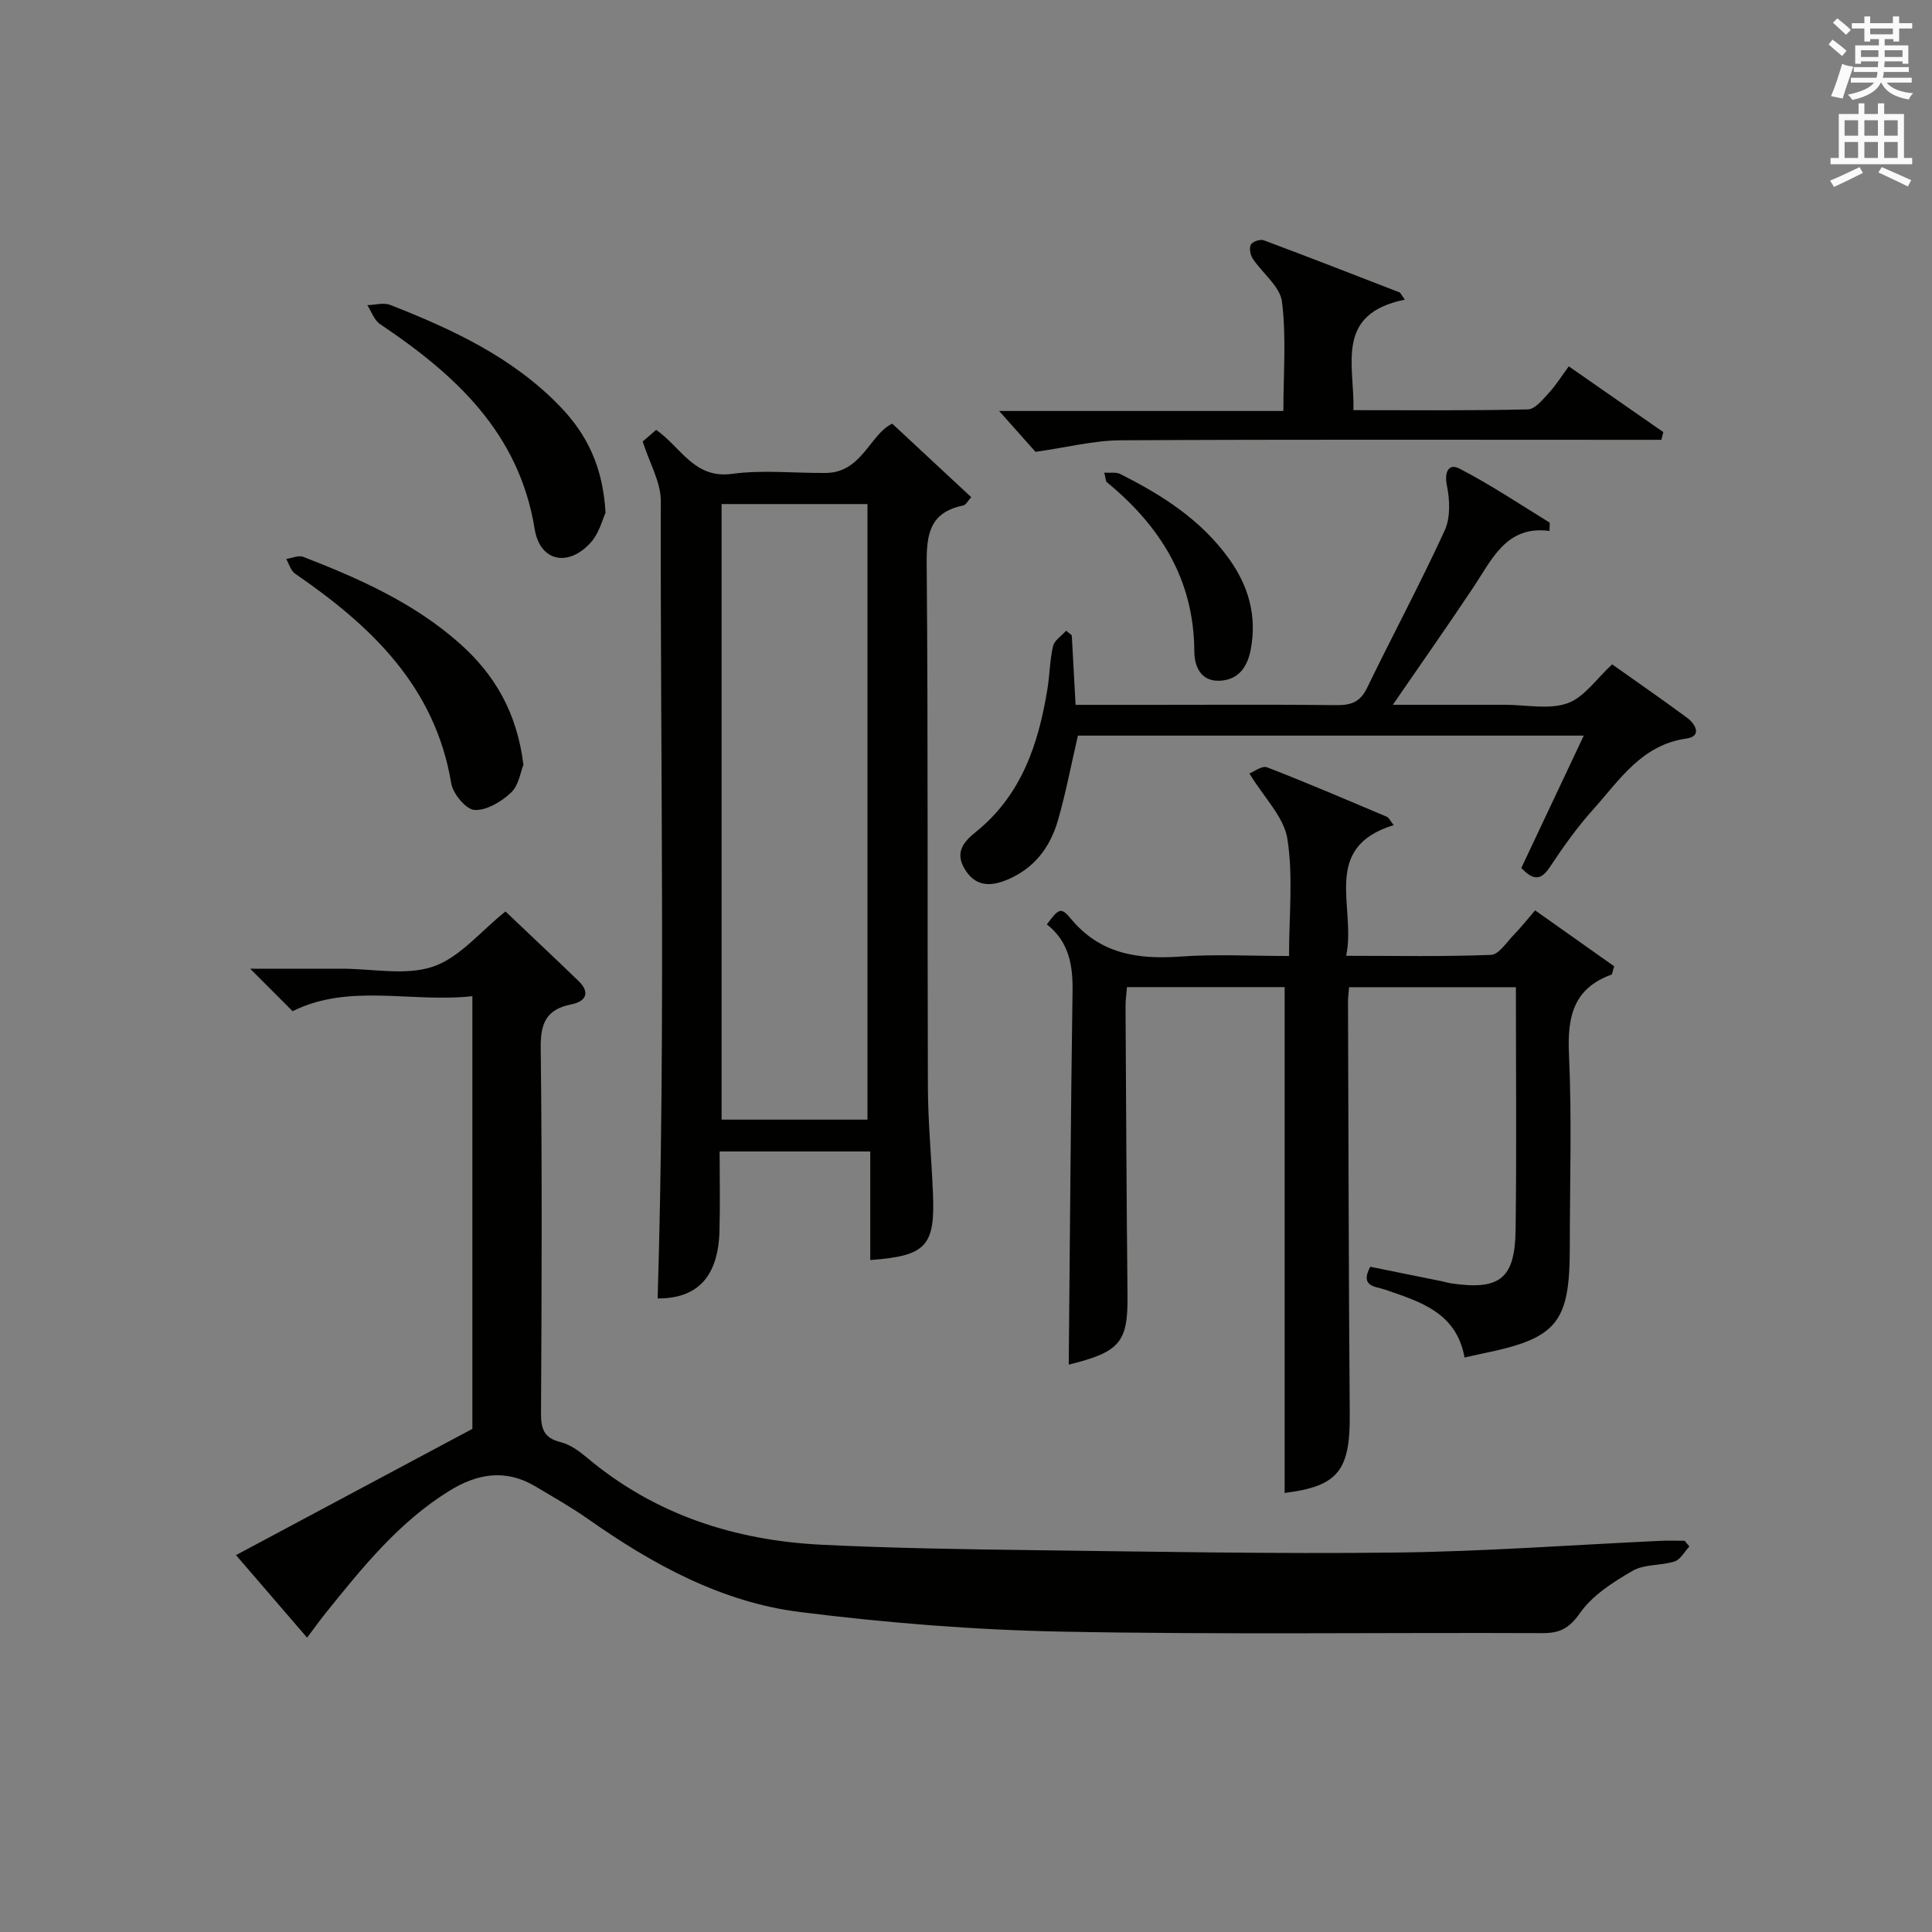
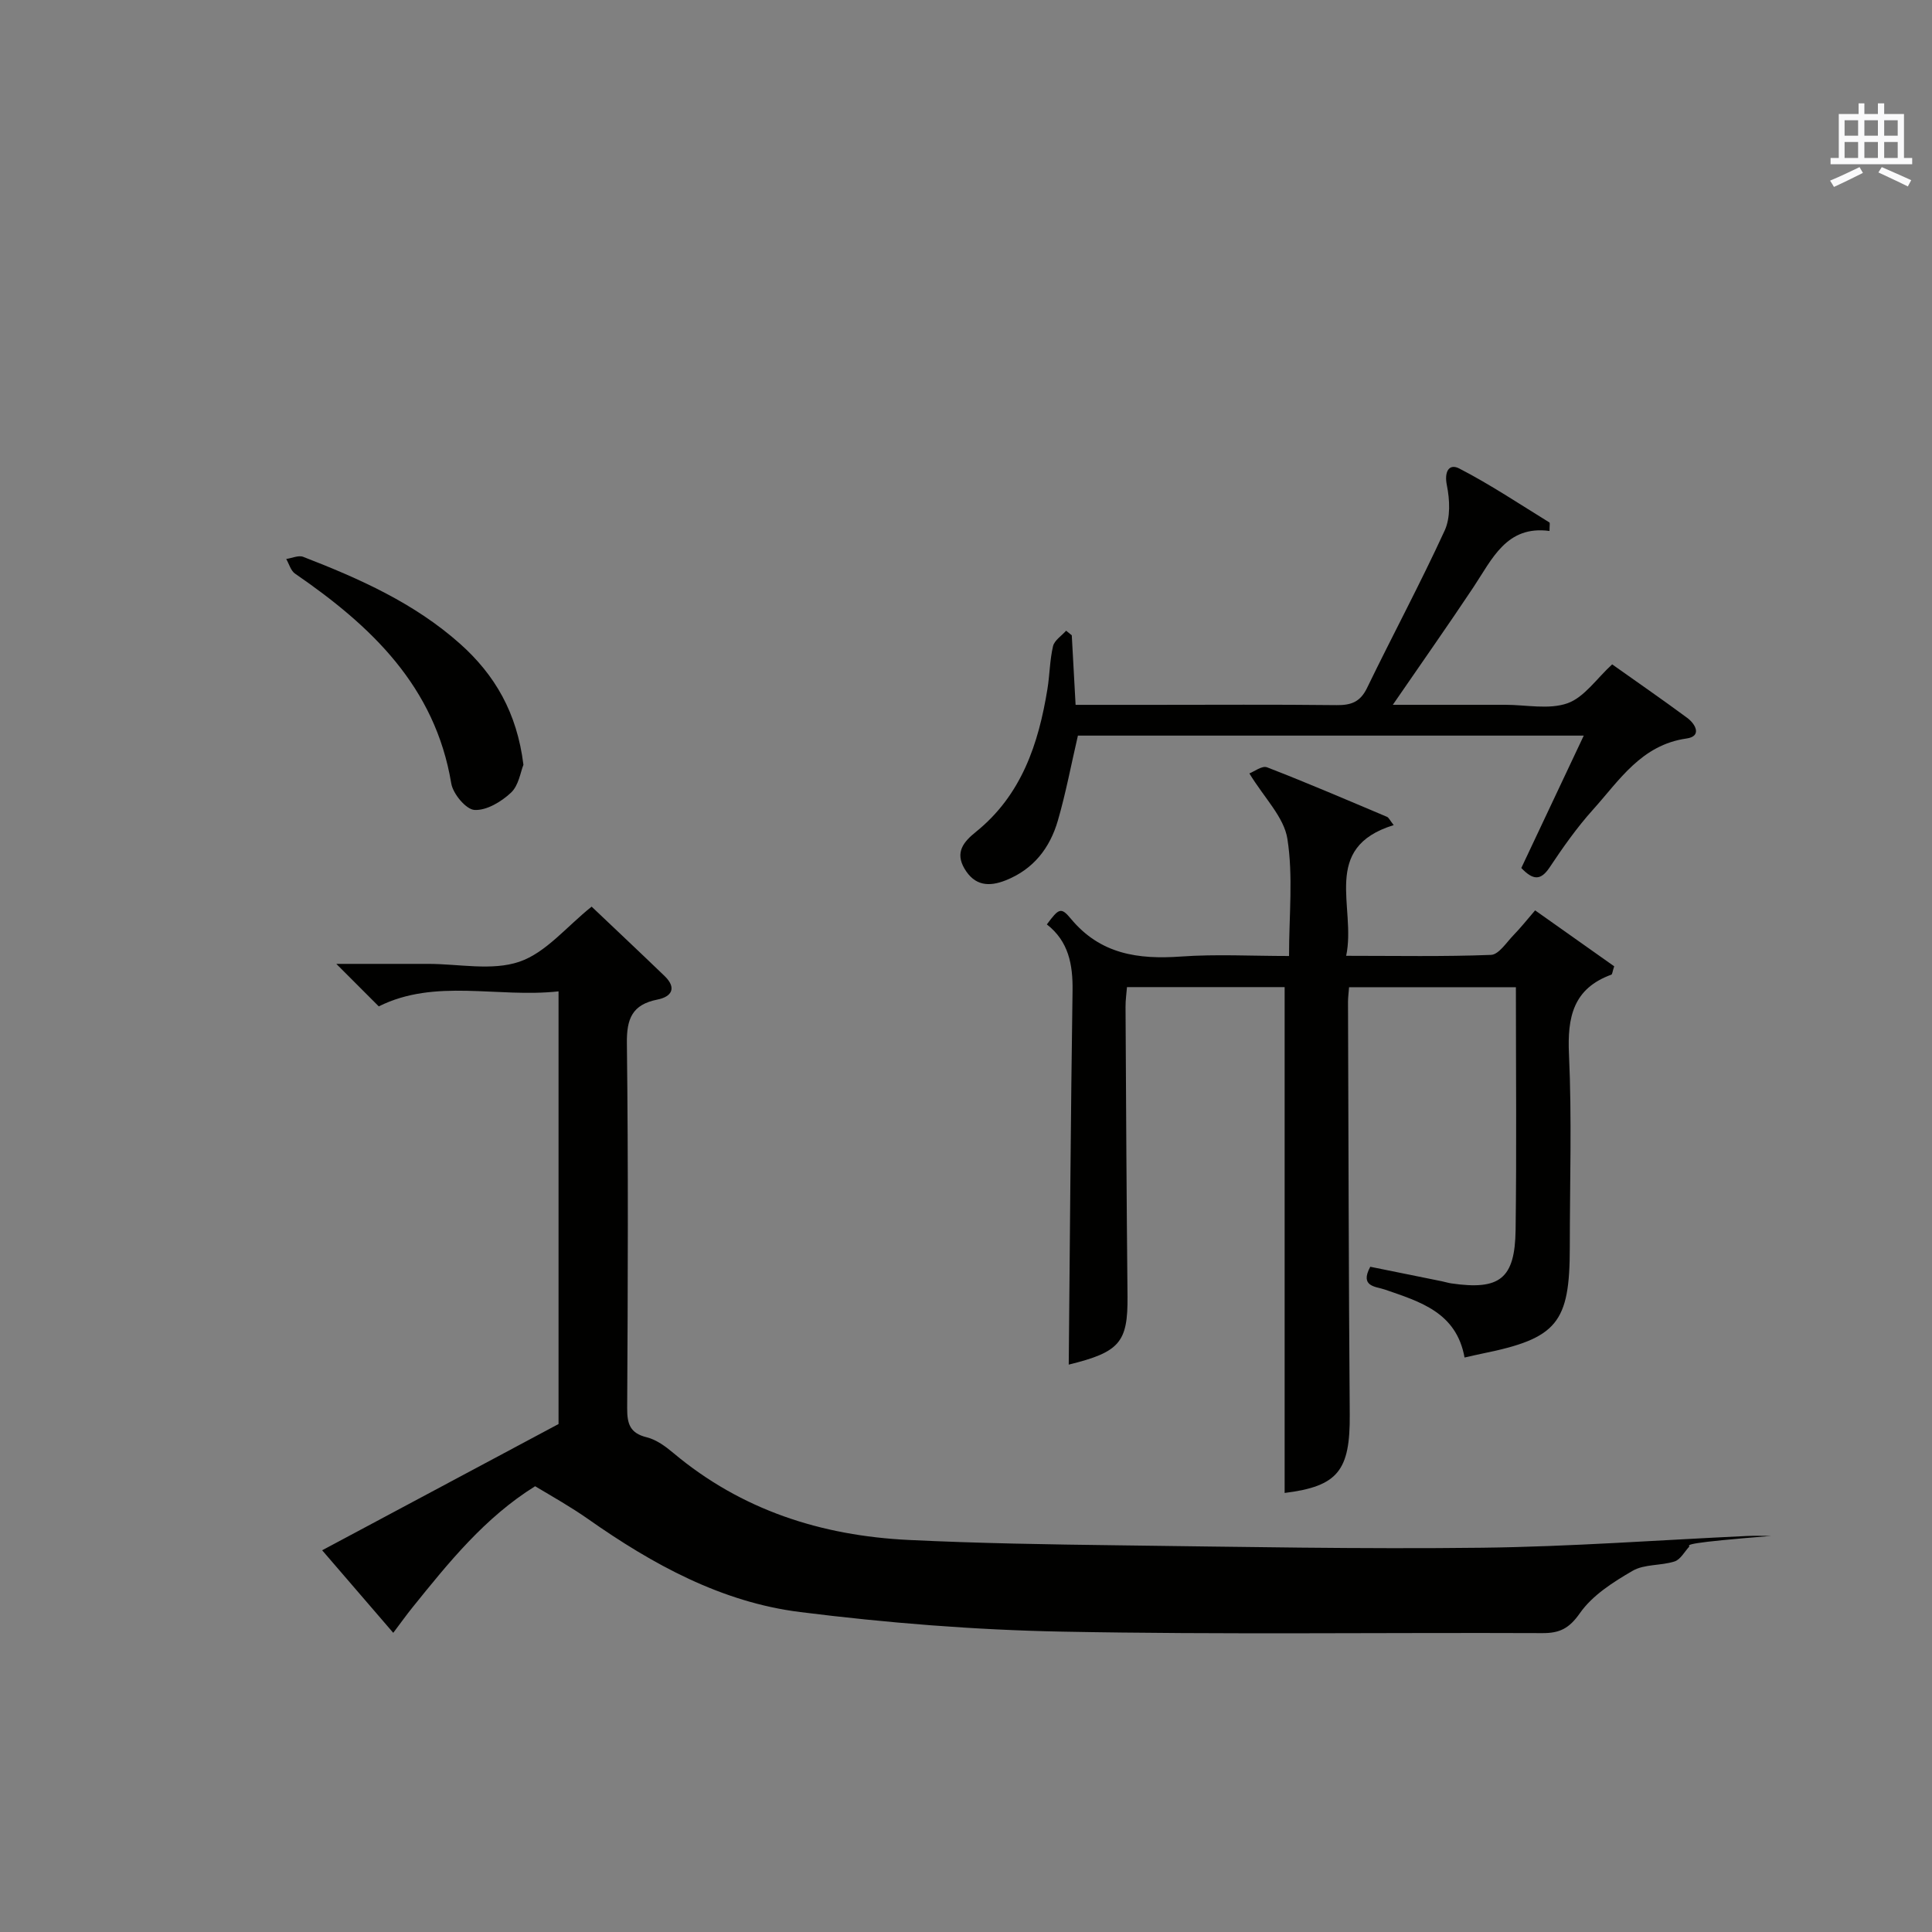
<svg xmlns="http://www.w3.org/2000/svg" version="1.1" id="漢-ZDIC-典" x="0px" y="0px" viewBox="0 0 400 400" style="enable-background:new 0 0 400 400;" xml:space="preserve">
  <rect x="0" y="0" width="400" height="400" fill="#808080" stroke="none" />
  <style type="text/css">
	.st1{fill:#010100;}
	.st2{fill:#fafafb;}
</style>
  <g>
-     <path class="st1" d="M349.77,320.18c-1.01,1.07-1.84,2.71-3.07,3.1c-2.82,0.91-6.23,0.52-8.67,1.93c-4.02,2.33-8.32,5.06-10.9,8.74   c-2.25,3.21-4.2,4.19-7.82,4.17c-33.16-0.14-66.33,0.33-99.48-0.31c-18.08-0.35-36.21-1.8-54.15-4.05   c-16.28-2.03-30.53-9.85-43.88-19.23c-3.53-2.48-7.3-4.61-11.01-6.82c-6.15-3.65-12.05-2.61-17.84,1   c-10.39,6.46-17.91,15.8-25.43,25.14c-1.25,1.55-2.41,3.18-3.94,5.21c-4.83-5.6-9.52-11.05-14.72-17.09   c16.38-8.75,32.44-17.33,48.94-26.14c0-29.04,0-58.85,0-89.58c-12.67,1.39-25.51-2.74-37.22,3.11c-2.79-2.79-5.55-5.55-8.79-8.8   c5.88,0,11.46,0,17.04,0c0.67,0,1.33,0,2,0c6.33,0,13.17,1.49,18.85-0.44c5.48-1.86,9.76-7.25,14.97-11.41   c4.8,4.56,9.98,9.43,15.1,14.36c2.58,2.49,1.47,4.3-1.48,4.88c-5.22,1.04-6.39,3.95-6.32,9.08c0.3,25.16,0.2,50.33,0.06,75.49   c-0.02,3.26,0.56,5.2,4.06,6.06c1.99,0.49,3.89,1.89,5.52,3.26c14.09,11.82,30.63,17.11,48.67,17.99   c14.46,0.7,28.94,0.93,43.41,1.11c25.14,0.31,50.28,0.8,75.41,0.5c18.27-0.22,36.53-1.59,54.8-2.43c1.64-0.08,3.28-0.01,4.92-0.01   C349.11,319.41,349.44,319.8,349.77,320.18z" />
-     <path class="st1" d="M184.73,87.72c5.52,5.14,10.84,10.09,16.35,15.21c-0.6,0.64-1.06,1.61-1.7,1.74c-6.85,1.4-7.58,5.9-7.52,12.08   c0.31,36.13,0.12,72.27,0.25,108.4c0.03,7.31,0.75,14.61,1.05,21.92c0.46,10.93-1.41,12.96-12.98,13.81c0-7.39,0-14.77,0-22.48   c-10.56,0-20.61,0-31.19,0c0,5.58,0.12,11.03-0.03,16.47c-0.26,9.54-4.63,14-12.8,13.96c1.66-55.03,0.54-110.09,0.65-165.13   c0.01-3.88-2.31-7.77-3.75-12.29c0.46-0.4,1.54-1.33,2.79-2.41c5.1,3.52,7.84,10.18,15.69,9.11c6.38-0.87,12.97-0.13,19.46-0.19   C178.46,97.85,180.14,89.86,184.73,87.72z M179.6,231.81c0-42.82,0-85.16,0-127.45c-10.33,0-20.25,0-30.2,0   c0,42.64,0,84.99,0,127.45C159.6,231.81,169.41,231.81,179.6,231.81z" />
+     <path class="st1" d="M349.77,320.18c-1.01,1.07-1.84,2.71-3.07,3.1c-2.82,0.91-6.23,0.52-8.67,1.93c-4.02,2.33-8.32,5.06-10.9,8.74   c-2.25,3.21-4.2,4.19-7.82,4.17c-33.16-0.14-66.33,0.33-99.48-0.31c-18.08-0.35-36.21-1.8-54.15-4.05   c-16.28-2.03-30.53-9.85-43.88-19.23c-3.53-2.48-7.3-4.61-11.01-6.82c-10.39,6.46-17.91,15.8-25.43,25.14c-1.25,1.55-2.41,3.18-3.94,5.21c-4.83-5.6-9.52-11.05-14.72-17.09   c16.38-8.75,32.44-17.33,48.94-26.14c0-29.04,0-58.85,0-89.58c-12.67,1.39-25.51-2.74-37.22,3.11c-2.79-2.79-5.55-5.55-8.79-8.8   c5.88,0,11.46,0,17.04,0c0.67,0,1.33,0,2,0c6.33,0,13.17,1.49,18.85-0.44c5.48-1.86,9.76-7.25,14.97-11.41   c4.8,4.56,9.98,9.43,15.1,14.36c2.58,2.49,1.47,4.3-1.48,4.88c-5.22,1.04-6.39,3.95-6.32,9.08c0.3,25.16,0.2,50.33,0.06,75.49   c-0.02,3.26,0.56,5.2,4.06,6.06c1.99,0.49,3.89,1.89,5.52,3.26c14.09,11.82,30.63,17.11,48.67,17.99   c14.46,0.7,28.94,0.93,43.41,1.11c25.14,0.31,50.28,0.8,75.41,0.5c18.27-0.22,36.53-1.59,54.8-2.43c1.64-0.08,3.28-0.01,4.92-0.01   C349.11,319.41,349.44,319.8,349.77,320.18z" />
    <path class="st1" d="M221.27,282.53c0.25-25.89,0.41-51.65,0.79-77.4c0.08-5.46-0.83-10.25-5.32-13.74c2.45-3.29,2.91-3.67,4.96-1.19   c6.1,7.37,13.94,8.47,22.81,7.84c7.25-0.52,14.57-0.11,22.37-0.11c0-8.43,0.88-16.51-0.34-24.26c-0.7-4.49-4.78-8.46-7.87-13.54   c0.95-0.36,2.63-1.66,3.65-1.27c8.35,3.23,16.58,6.77,24.83,10.25c0.39,0.16,0.61,0.73,1.4,1.72c-15.2,4.68-7.7,16.95-9.84,27.06   c10.47,0,20.23,0.19,29.98-0.19c1.61-0.06,3.19-2.56,4.65-4.07c1.49-1.53,2.82-3.21,4.49-5.15c5.65,4,11.12,7.87,16.37,11.58   c-0.37,1.15-0.4,1.66-0.58,1.73c-7.9,2.87-9.14,8.78-8.78,16.48c0.61,13.3,0.17,26.64,0.17,39.97c0,15.69-2.61,18.86-18.14,22.01   c-1.1,0.22-2.2,0.49-3.65,0.81c-1.69-9.37-9.21-11.55-16.53-14.08c-1.86-0.64-5.23-0.56-2.99-4.71c4.87,0.99,9.84,1.99,14.81,3   c0.65,0.13,1.29,0.34,1.95,0.44c10.04,1.46,13.19-0.93,13.33-11.06c0.22-16.63,0.06-33.27,0.06-50.26c-11.51,0-22.88,0-34.54,0   c-0.08,1.13-0.22,2.09-0.22,3.04c0.1,28.48,0.14,56.96,0.36,85.44c0.09,11.63-2.45,14.85-13.48,16.23c0-34.77,0-69.58,0-104.73   c-10.32,0-21.23,0-32.64,0c-0.1,1.27-0.31,2.69-0.3,4.11c0.11,19.99,0.21,39.97,0.41,59.96   C233.52,277.94,231.8,279.94,221.27,282.53z" />
    <path class="st1" d="M314.97,179.71c4.28-9.06,8.5-18.01,12.93-27.41c-35.41,0-70.13,0-104.73,0c-1.4,6.03-2.5,11.9-4.15,17.59   c-1.64,5.64-5,10.05-10.74,12.35c-3.57,1.43-6.5,1.14-8.59-2.39c-2-3.39-0.2-5.56,2.35-7.61c9.44-7.6,12.97-18.19,14.82-29.59   c0.48-2.95,0.48-5.99,1.16-8.87c0.29-1.21,1.77-2.14,2.71-3.2c0.39,0.32,0.78,0.64,1.17,0.95c0.25,4.61,0.5,9.22,0.79,14.4   c5.35,0,10.46,0,15.56,0c12.83,0,25.66-0.09,38.49,0.06c2.99,0.03,4.88-0.65,6.28-3.53c5.29-10.92,11.03-21.61,16.09-32.63   c1.22-2.66,1.06-6.35,0.45-9.35c-0.59-2.87,0.47-4.56,2.55-3.49c6.44,3.32,12.5,7.38,18.68,11.18c0.14,0.09,0.02,0.61,0.02,1.76   c-8.91-1.2-11.86,5.8-15.8,11.72c-5.24,7.87-10.69,15.61-16.64,24.27c4.87,0,9.07,0,13.28,0c3.33,0,6.66,0,10,0   c4.33,0,9.04,1.04,12.89-0.32c3.48-1.24,6.02-5.11,9.24-8.05c5.03,3.57,10.35,7.24,15.54,11.08c1.77,1.31,3.07,3.82-0.15,4.27   c-9.35,1.33-13.88,8.64-19.35,14.72c-3.33,3.7-6.23,7.82-8.99,11.97C318.97,182.37,317.4,182.24,314.97,179.71z" />
-     <path class="st1" d="M290.85,62.04c-14.56,2.97-10.4,13.45-10.63,22.88c12.26,0,24.19,0.12,36.12-0.16c1.49-0.04,3.08-2.06,4.35-3.43   c1.44-1.55,2.57-3.4,4.11-5.48c6.69,4.65,13.13,9.13,19.57,13.61c-0.13,0.53-0.27,1.07-0.4,1.6c-2.2,0-4.4,0-6.6,0   c-35.13,0-70.25-0.1-105.38,0.1c-5.5,0.03-10.99,1.45-17.6,2.39c-1.78-2-4.61-5.18-7.53-8.46c19.24,0,38.77,0,58.85,0   c0-7.85,0.63-15.34-0.29-22.63c-0.4-3.16-4.05-5.88-6.05-8.91c-0.51-0.77-0.77-2.2-0.39-2.91c0.34-0.62,1.93-1.17,2.65-0.9   c9.44,3.52,18.82,7.19,28.22,10.83C290.19,61.07,290.52,61.55,290.85,62.04z" />
-     <path class="st1" d="M125.37,106.17c-0.6,1.27-1.28,4.14-3,6.08c-4.64,5.23-10.57,4.07-11.67-2.72c-3.24-19.96-16.44-31.97-32.02-42.43   c-1.21-0.81-1.77-2.59-2.63-3.92c1.59-0.04,3.37-0.58,4.74-0.05c12.9,5.06,25.39,10.86,35.21,21.07   C121.49,89.91,124.84,96.6,125.37,106.17z" />
    <path class="st1" d="M108.37,158.34c-0.59,1.44-0.96,4.25-2.56,5.76c-2,1.88-5.06,3.73-7.56,3.59c-1.76-0.09-4.46-3.33-4.82-5.48   c-3.35-20.13-16.62-32.64-32.35-43.45c-0.88-0.61-1.23-2-1.82-3.03c1.18-0.17,2.55-0.82,3.52-0.44c11.64,4.51,23.01,9.57,32.47,18   C102.45,139.71,107.04,147.55,108.37,158.34z" />
-     <path class="st1" d="M228.63,97.86c1.33,0.08,2.44-0.15,3.24,0.25c8.69,4.35,16.77,9.49,22.58,17.57c4.08,5.68,5.82,11.9,4.5,18.81   c-0.67,3.51-2.48,6.31-6.48,6.45c-4.08,0.14-5.18-3.26-5.2-6.1c-0.07-14.85-7.06-25.92-18.1-35   C228.89,99.61,228.93,98.99,228.63,97.86z" />
-     <path class="st2" d="M378.6,9.2l0.8-1c0.9,0.7,1.9,1.4,2.9,2.3l-0.9,1.1C380.3,10.7,379.4,9.9,378.6,9.2z M379.1,19.9   c0.9-2.1,1.6-4.3,2.3-6.7c0.4,0.2,0.8,0.4,2.3,0.6c-0.7,2.1-1.5,4.3-2.2,6.6L379.1,19.9z M379.5,4.7l0.9-0.9c1,0.8,2,1.6,2.8,2.4   l-1,1C381.2,6.3,380.3,5.4,379.5,4.7z M392,3.4h1.2v1.4h2.7v1.1h-2.7v2.7H392V8.1h-1.8v1.3h4.9v3.8h-1.2v-0.5h-3.7   c0,0.4-0.1,0.9-0.1,1.2h5.1v1H390c0,0.5-0.1,0.9-0.2,1.2h6v1h-5.2c1.1,1.3,2.9,2,5.5,2.2c-0.4,0.4-0.7,0.8-0.9,1.3   c-2.9-0.5-4.8-1.6-5.7-3.5h-0.1c-0.8,1.7-2.7,2.9-5.9,3.6c-0.2-0.4-0.6-0.8-0.9-1.1c2.8-0.6,4.6-1.4,5.4-2.5h-4.8v-1h5.3   c0.1-0.3,0.2-0.7,0.2-1.2h-4.9v-1h5c0-0.4,0-0.8,0.1-1.2h-3.6v0.5h-1.2V9.4h4.9V8.1h-1.8v0.5H386V5.9h-2.6V4.8h2.6V3.4h1.2v1.4h4.7   V3.4z M385.3,11.8h3.6c0-0.4,0-0.9,0-1.4h-3.6V11.8z M387.2,7.1h4.7V5.9h-4.7V7.1z M393.9,10.4h-3.7c0,0.5,0,1,0,1.4h3.7V10.4z" />
    <path class="st2" d="M384.7,21.4h1.3v2.2h2.8v-2.2h1.3v2.2h4.1v9.1h1.7V34h-16.9v-1.3h1.7v-9.1h4.1V21.4z M385,34.6l0.7,1.2   c-1.8,0.9-3.8,1.9-6,2.9c-0.2-0.4-0.5-0.8-0.8-1.3C381.3,36.4,383.3,35.4,385,34.6z M381.9,28.1h2.8v-3.2h-2.8V28.1z M381.9,32.7   h2.8v-3.3h-2.8V32.7z M386,28.1h2.8v-3.2H386V28.1z M386,32.7h2.8v-3.3H386V32.7z M389.6,34.6c2.1,0.9,4.1,1.8,6.1,2.7l-0.7,1.3   c-2.2-1.1-4.2-2-6.1-2.9L389.6,34.6z M392.9,24.9h-2.8v3.2h2.8V24.9z M390.1,32.7h2.8v-3.3h-2.8V32.7z" />
  </g>
</svg>